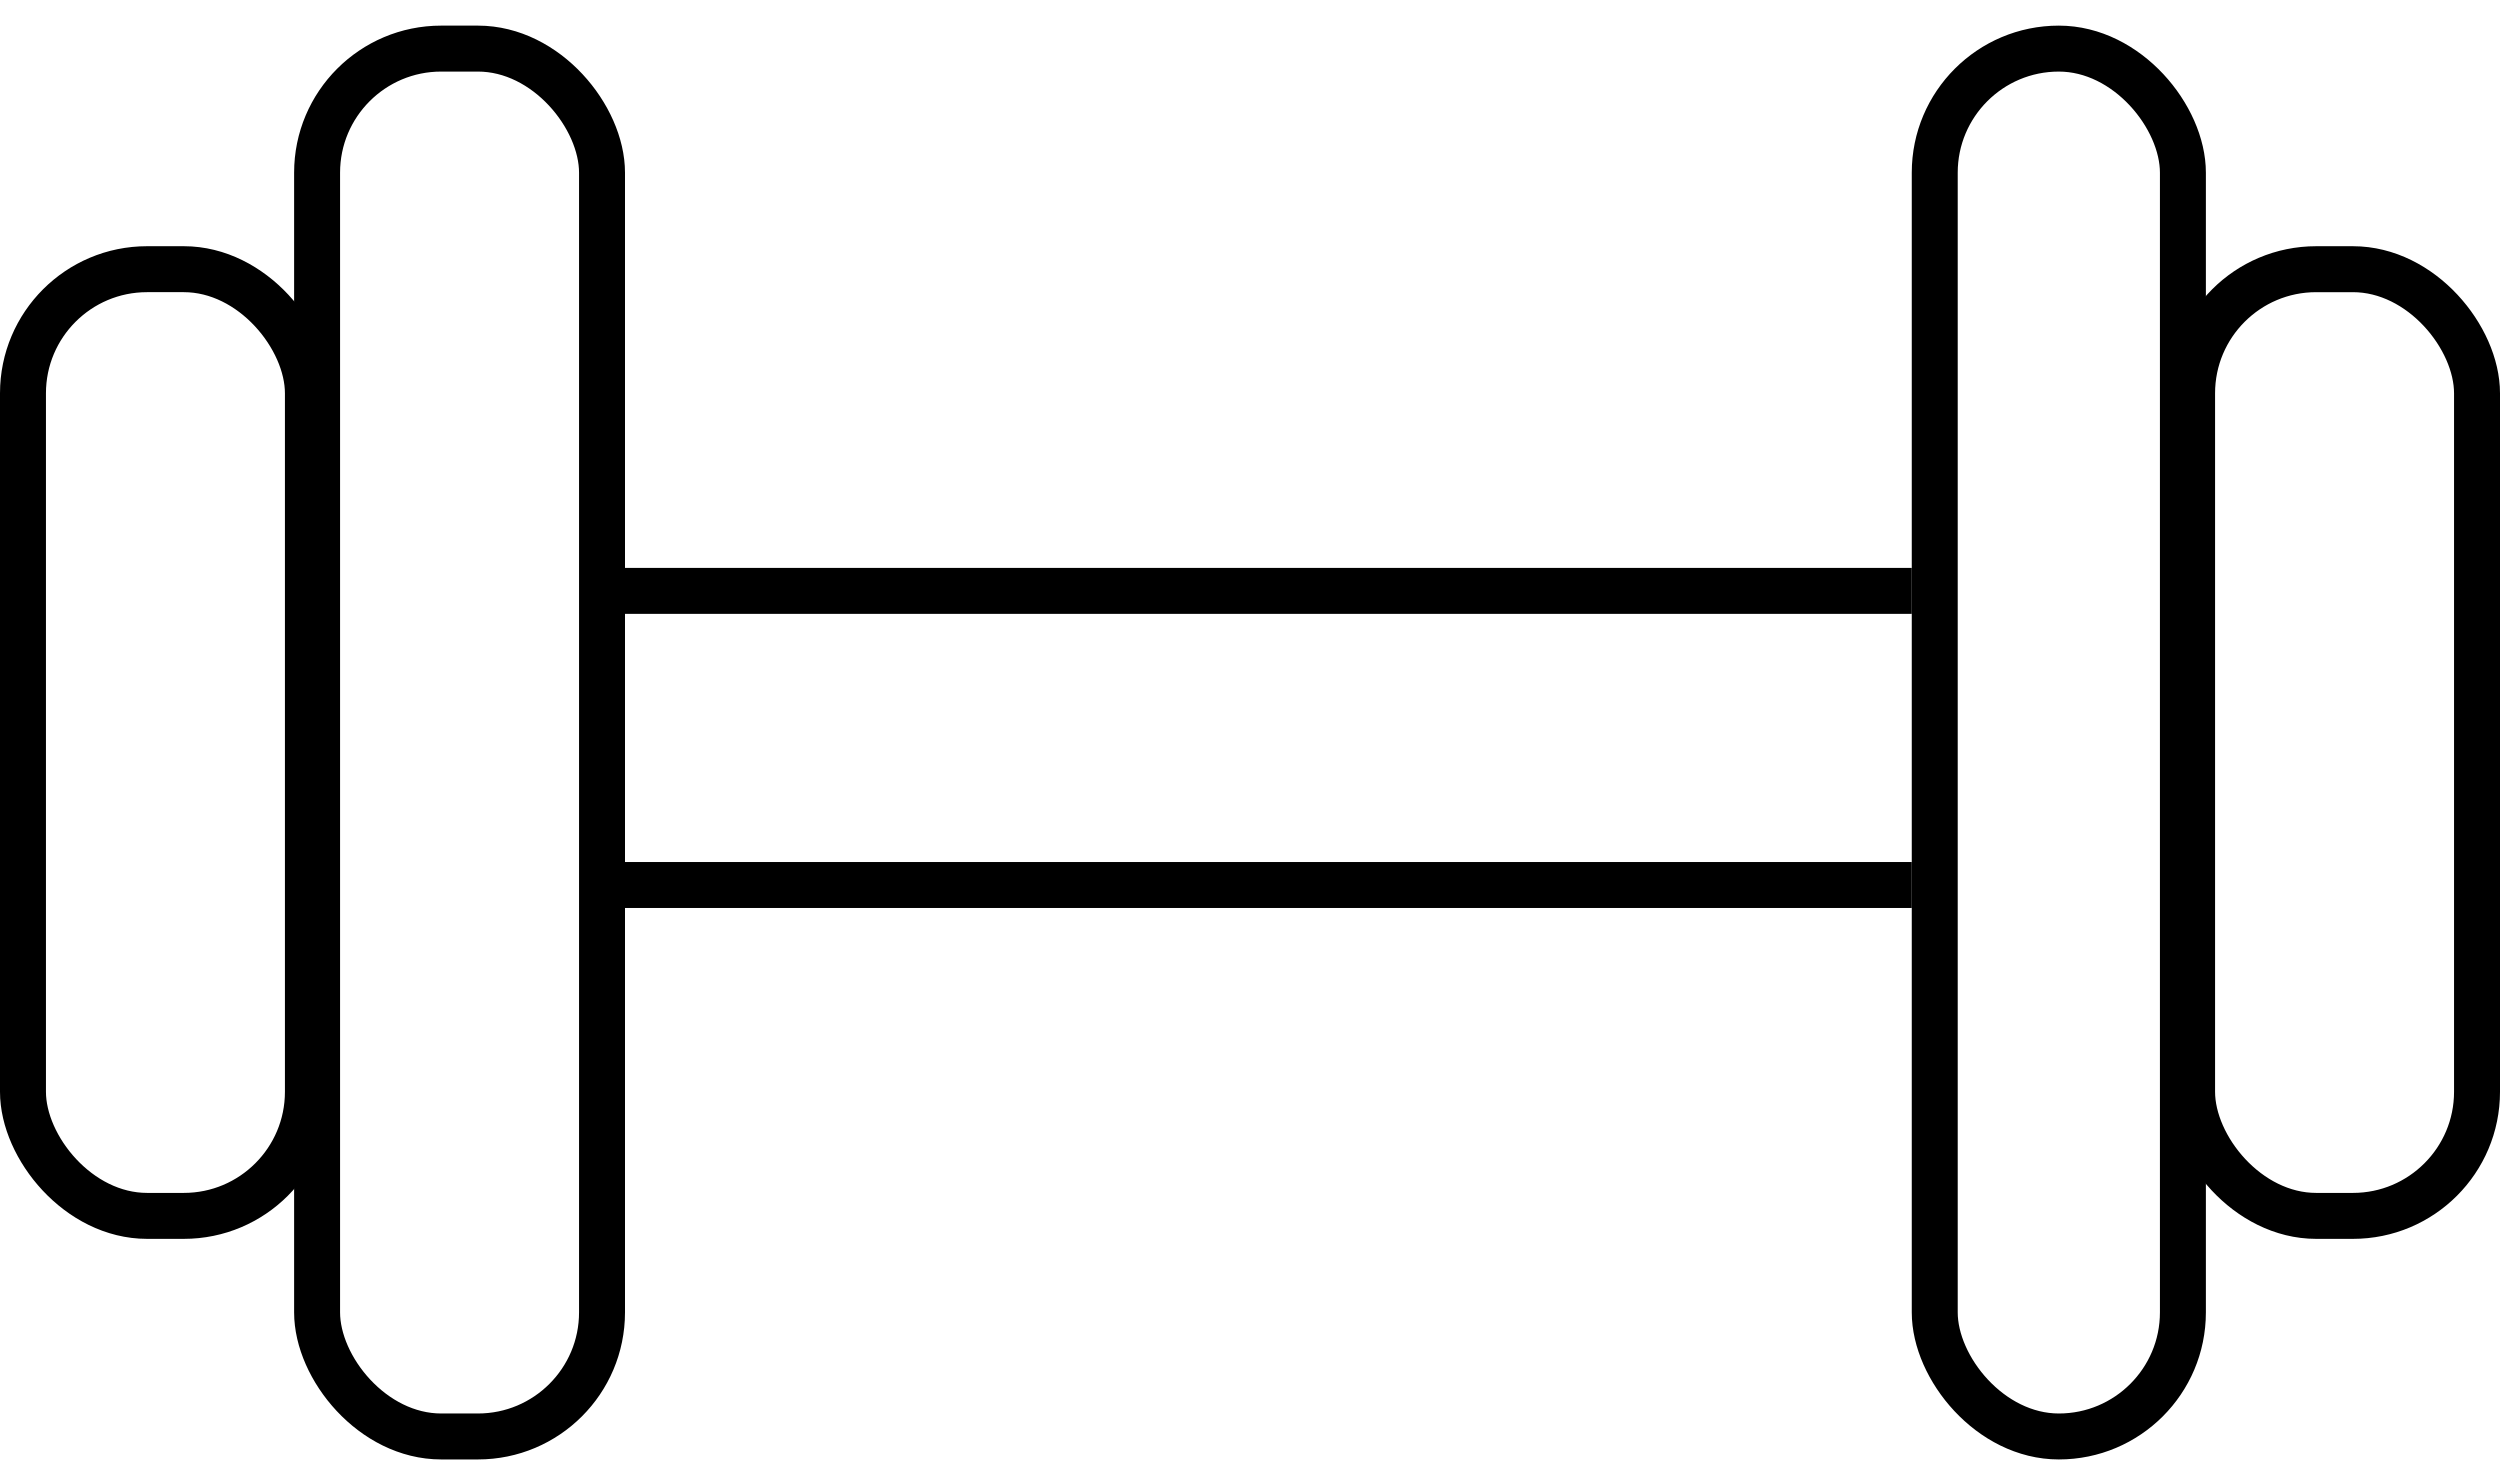
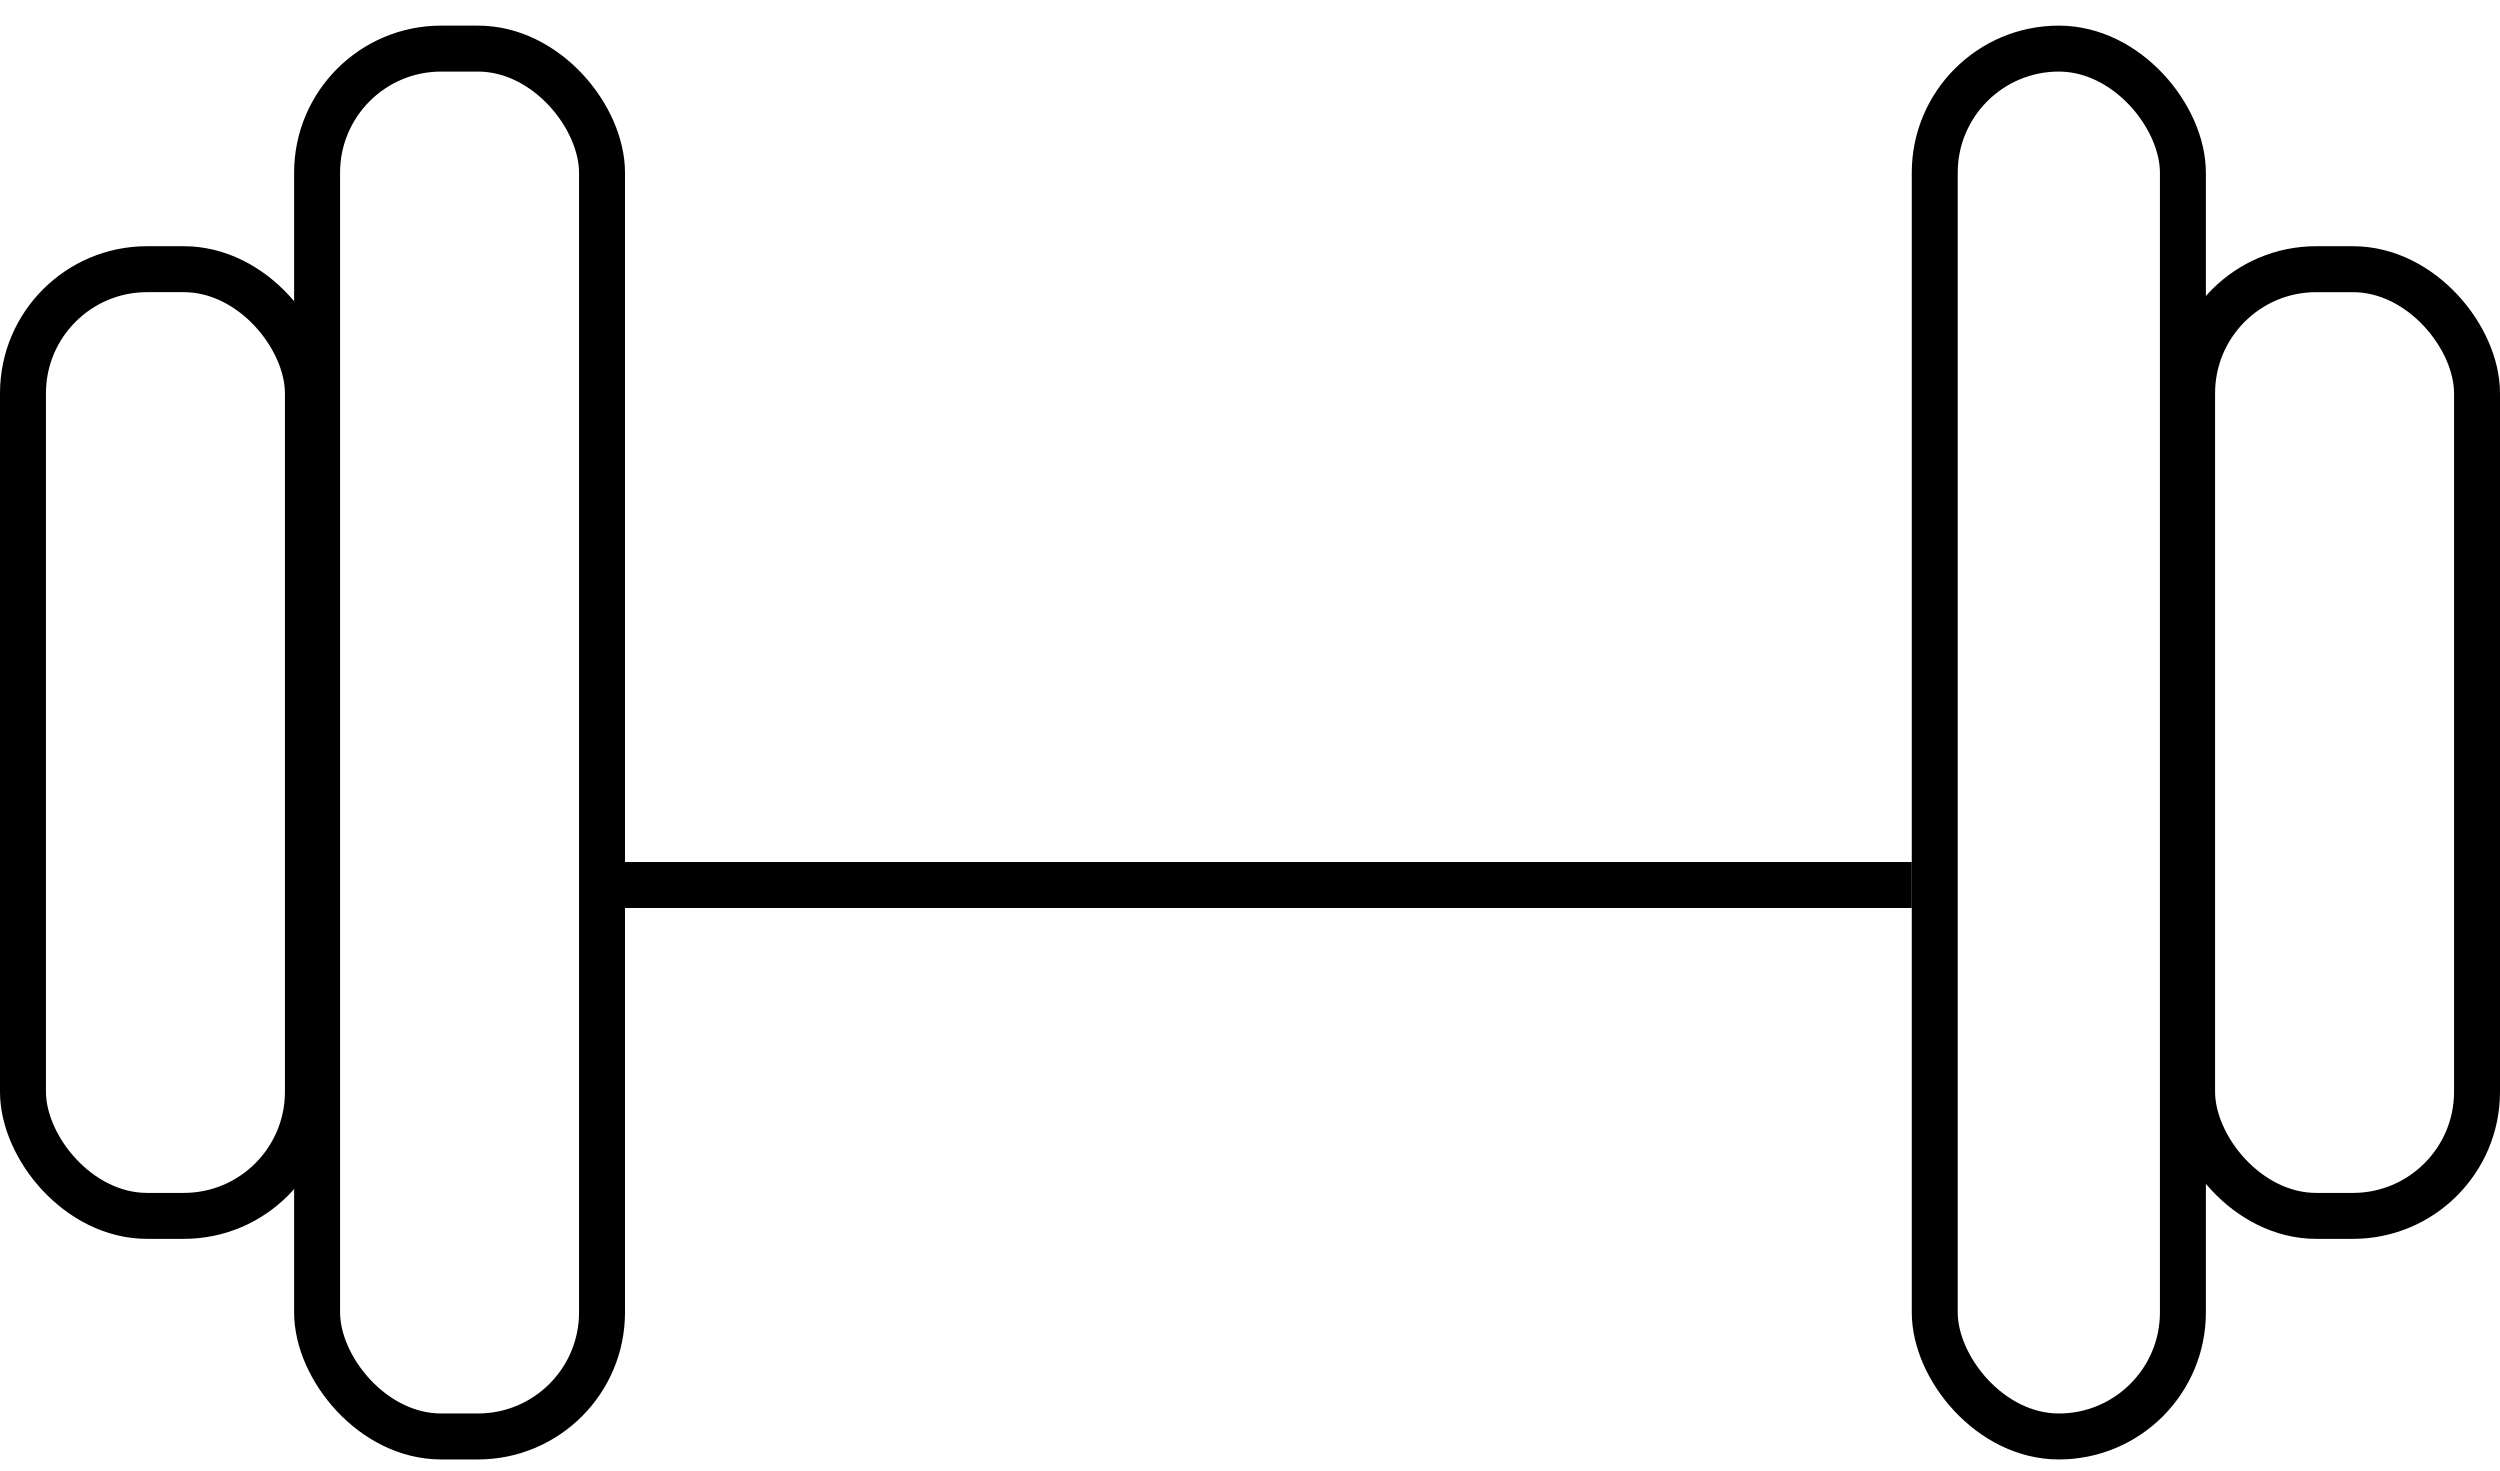
<svg xmlns="http://www.w3.org/2000/svg" width="68" height="40" viewBox="0 0 68 40" fill="none">
  <rect x="52.625" y="1.322" width="6.75" height="37.75" rx="3.375" stroke="black" stroke-width="1.25" />
  <rect x="59.625" y="7.322" width="7.75" height="25.75" rx="3.375" stroke="black" stroke-width="1.25" />
  <rect x="16.375" y="39.072" width="7.75" height="37.75" rx="3.375" transform="rotate(-180 16.375 39.072)" stroke="black" stroke-width="1.25" />
  <rect x="8.375" y="33.072" width="7.75" height="25.75" rx="3.375" transform="rotate(-180 8.375 33.072)" stroke="black" stroke-width="1.25" />
-   <line x1="17" y1="16.072" x2="52" y2="16.072" stroke="black" stroke-width="1.25" />
  <line x1="17" y1="24.072" x2="52" y2="24.072" stroke="black" stroke-width="1.25" />
</svg>